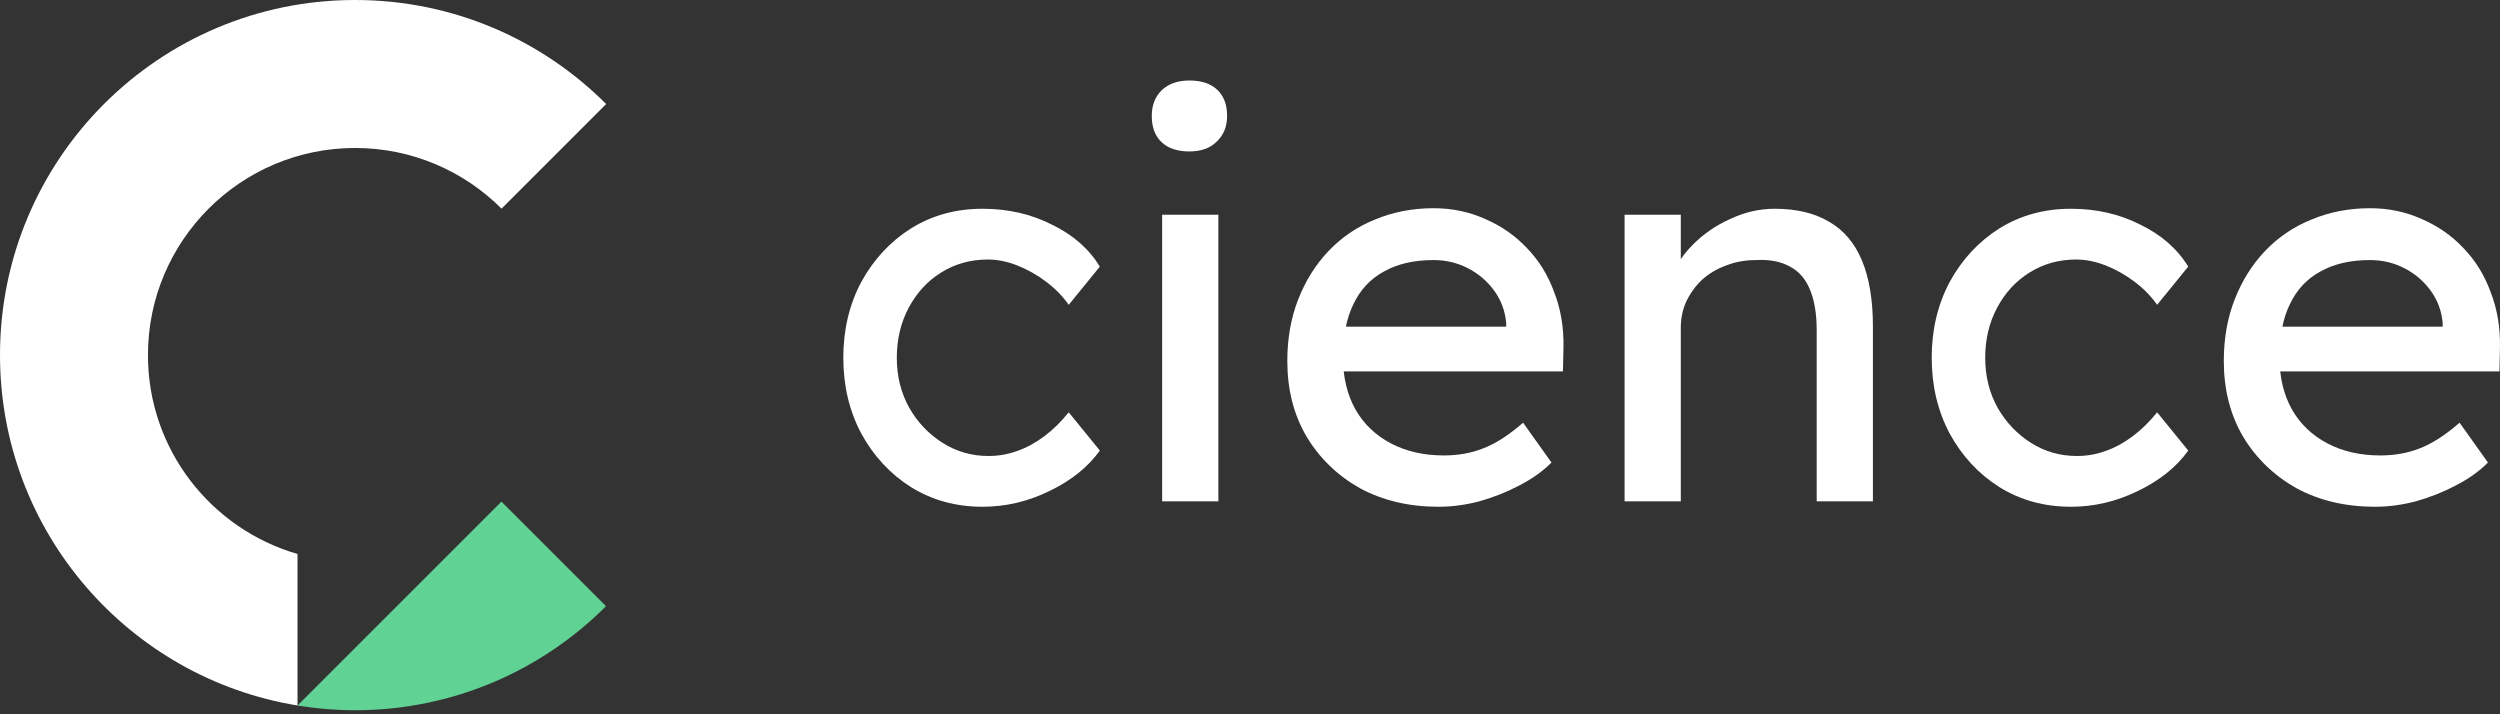
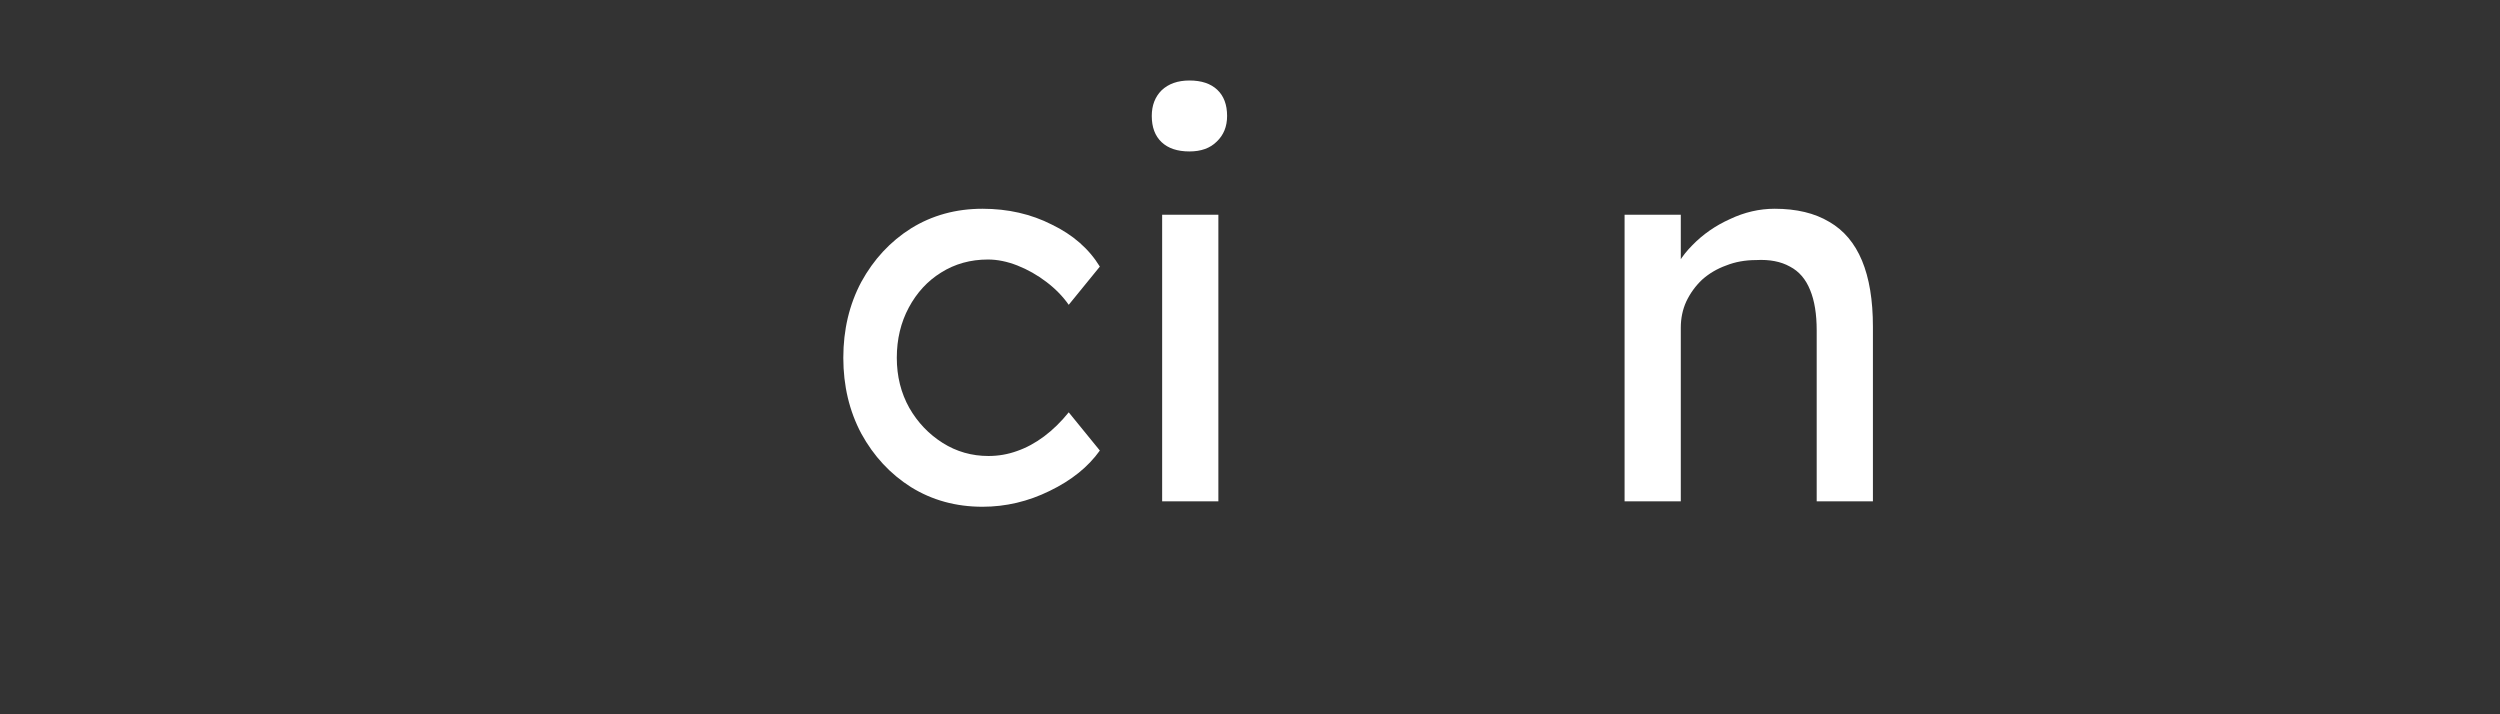
<svg xmlns="http://www.w3.org/2000/svg" width="161" height="46" viewBox="0 0 161 46" fill="none">
  <rect x="0" y="0" width="161" height="46" fill="#333333" stroke="none" />
  <path d="M63.273 32.635C61.562 32.635 60.027 32.213 58.668 31.37C57.332 30.526 56.266 29.378 55.469 27.925C54.696 26.472 54.309 24.844 54.309 23.04C54.309 21.235 54.696 19.607 55.469 18.154C56.266 16.701 57.332 15.553 58.668 14.709C60.027 13.866 61.562 13.444 63.273 13.444C64.913 13.444 66.401 13.784 67.737 14.463C69.096 15.119 70.127 16.021 70.83 17.169L68.826 19.63C68.451 19.091 67.971 18.599 67.385 18.154C66.799 17.709 66.178 17.357 65.522 17.099C64.866 16.841 64.233 16.713 63.624 16.713C62.499 16.713 61.492 16.994 60.601 17.556C59.734 18.095 59.043 18.845 58.527 19.806C58.012 20.767 57.754 21.844 57.754 23.04C57.754 24.235 58.023 25.312 58.562 26.273C59.101 27.21 59.816 27.96 60.707 28.523C61.597 29.085 62.581 29.366 63.659 29.366C64.292 29.366 64.901 29.261 65.487 29.05C66.096 28.839 66.682 28.523 67.244 28.101C67.807 27.679 68.334 27.164 68.826 26.554L70.83 29.015C70.08 30.069 69.002 30.936 67.596 31.616C66.213 32.295 64.772 32.635 63.273 32.635Z" fill="white" />
  <path d="M74.842 32.284V13.83H78.463V32.284H74.842ZM76.6 9.753C75.826 9.753 75.229 9.554 74.807 9.155C74.385 8.757 74.174 8.195 74.174 7.468C74.174 6.789 74.385 6.238 74.807 5.816C75.252 5.394 75.85 5.184 76.6 5.184C77.373 5.184 77.97 5.383 78.392 5.781C78.814 6.179 79.025 6.742 79.025 7.468C79.025 8.148 78.802 8.699 78.357 9.12C77.935 9.542 77.35 9.753 76.6 9.753Z" fill="white" />
-   <path d="M92.639 32.635C90.741 32.635 89.054 32.237 87.578 31.44C86.125 30.62 84.976 29.507 84.133 28.101C83.313 26.695 82.903 25.078 82.903 23.25C82.903 21.797 83.137 20.474 83.606 19.279C84.074 18.083 84.719 17.052 85.539 16.185C86.382 15.295 87.378 14.615 88.526 14.147C89.698 13.655 90.963 13.409 92.323 13.409C93.518 13.409 94.631 13.643 95.662 14.111C96.693 14.557 97.583 15.178 98.333 15.974C99.106 16.771 99.692 17.72 100.091 18.822C100.512 19.899 100.712 21.083 100.688 22.372L100.653 23.918H85.574L84.766 21.036H97.525L96.998 21.634V20.79C96.927 20.017 96.669 19.325 96.224 18.716C95.779 18.107 95.217 17.627 94.537 17.275C93.858 16.924 93.119 16.748 92.323 16.748C91.057 16.748 89.991 16.994 89.124 17.486C88.257 17.954 87.601 18.657 87.156 19.595C86.71 20.509 86.488 21.645 86.488 23.004C86.488 24.293 86.757 25.418 87.296 26.379C87.835 27.316 88.597 28.042 89.581 28.558C90.565 29.073 91.702 29.331 92.99 29.331C93.904 29.331 94.748 29.179 95.521 28.874C96.318 28.57 97.173 28.019 98.087 27.222L99.915 29.788C99.353 30.351 98.661 30.843 97.841 31.264C97.044 31.686 96.189 32.026 95.275 32.284C94.385 32.518 93.506 32.635 92.639 32.635Z" fill="white" />
  <path d="M104.623 32.284V13.83H108.243V17.627L107.61 18.048C107.845 17.228 108.302 16.478 108.981 15.799C109.661 15.096 110.469 14.533 111.407 14.111C112.344 13.666 113.305 13.444 114.289 13.444C115.695 13.444 116.866 13.725 117.804 14.287C118.741 14.826 119.444 15.658 119.913 16.783C120.381 17.908 120.616 19.325 120.616 21.036V32.284H116.995V21.282C116.995 20.227 116.855 19.36 116.573 18.681C116.292 17.978 115.859 17.474 115.273 17.169C114.687 16.841 113.961 16.701 113.094 16.748C112.391 16.748 111.746 16.865 111.16 17.099C110.575 17.31 110.059 17.615 109.614 18.013C109.192 18.412 108.852 18.88 108.595 19.419C108.36 19.935 108.243 20.497 108.243 21.106V32.284H106.45C106.146 32.284 105.841 32.284 105.537 32.284C105.232 32.284 104.927 32.284 104.623 32.284Z" fill="white" />
-   <path d="M133.365 32.635C131.655 32.635 130.12 32.213 128.761 31.37C127.425 30.526 126.359 29.378 125.562 27.925C124.789 26.472 124.402 24.844 124.402 23.04C124.402 21.235 124.789 19.607 125.562 18.154C126.359 16.701 127.425 15.553 128.761 14.709C130.12 13.866 131.655 13.444 133.365 13.444C135.006 13.444 136.494 13.784 137.829 14.463C139.188 15.119 140.219 16.021 140.922 17.169L138.919 19.63C138.544 19.091 138.064 18.599 137.478 18.154C136.892 17.709 136.271 17.357 135.615 17.099C134.959 16.841 134.326 16.713 133.717 16.713C132.592 16.713 131.584 16.994 130.694 17.556C129.827 18.095 129.136 18.845 128.62 19.806C128.105 20.767 127.847 21.844 127.847 23.04C127.847 24.235 128.116 25.312 128.655 26.273C129.194 27.21 129.909 27.96 130.799 28.523C131.69 29.085 132.674 29.366 133.752 29.366C134.385 29.366 134.994 29.261 135.58 29.05C136.189 28.839 136.775 28.523 137.337 28.101C137.9 27.679 138.427 27.164 138.919 26.554L140.922 29.015C140.173 30.069 139.095 30.936 137.689 31.616C136.306 32.295 134.865 32.635 133.365 32.635Z" fill="white" />
-   <path d="M152.949 32.635C151.051 32.635 149.364 32.237 147.887 31.44C146.435 30.62 145.286 29.507 144.443 28.101C143.623 26.695 143.213 25.078 143.213 23.25C143.213 21.797 143.447 20.474 143.916 19.279C144.384 18.083 145.029 17.052 145.849 16.185C146.692 15.295 147.688 14.615 148.836 14.147C150.008 13.655 151.273 13.409 152.633 13.409C153.828 13.409 154.941 13.643 155.972 14.111C157.003 14.557 157.893 15.178 158.643 15.974C159.416 16.771 160.002 17.72 160.401 18.822C160.822 19.899 161.022 21.083 160.998 22.372L160.963 23.918H145.884L145.075 21.036H157.835L157.307 21.634V20.79C157.237 20.017 156.979 19.325 156.534 18.716C156.089 18.107 155.527 17.627 154.847 17.275C154.167 16.924 153.429 16.748 152.633 16.748C151.367 16.748 150.301 16.994 149.434 17.486C148.567 17.954 147.911 18.657 147.466 19.595C147.02 20.509 146.798 21.645 146.798 23.004C146.798 24.293 147.067 25.418 147.606 26.379C148.145 27.316 148.907 28.042 149.891 28.558C150.875 29.073 152.012 29.331 153.3 29.331C154.214 29.331 155.058 29.179 155.831 28.874C156.628 28.57 157.483 28.019 158.397 27.222L160.225 29.788C159.662 30.351 158.971 30.843 158.151 31.264C157.354 31.686 156.499 32.026 155.585 32.284C154.695 32.518 153.816 32.635 152.949 32.635Z" fill="white" />
-   <path d="M39.027 39.039L32.291 32.304L19.159 45.436C20.364 45.632 21.598 45.739 22.857 45.739C29.172 45.739 34.89 43.179 39.027 39.039Z" fill="#60D394" />
-   <path d="M19.16 35.676C13.599 34.068 9.528 28.949 9.528 22.869C9.528 15.503 15.501 9.53 22.867 9.53C26.552 9.53 29.885 11.024 32.299 13.437L39.037 6.699C34.9 2.56 29.184 0 22.869 0C10.238 0 0 10.238 0 22.869C0 34.237 8.296 43.662 19.16 45.434V35.676Z" fill="white" />
</svg>